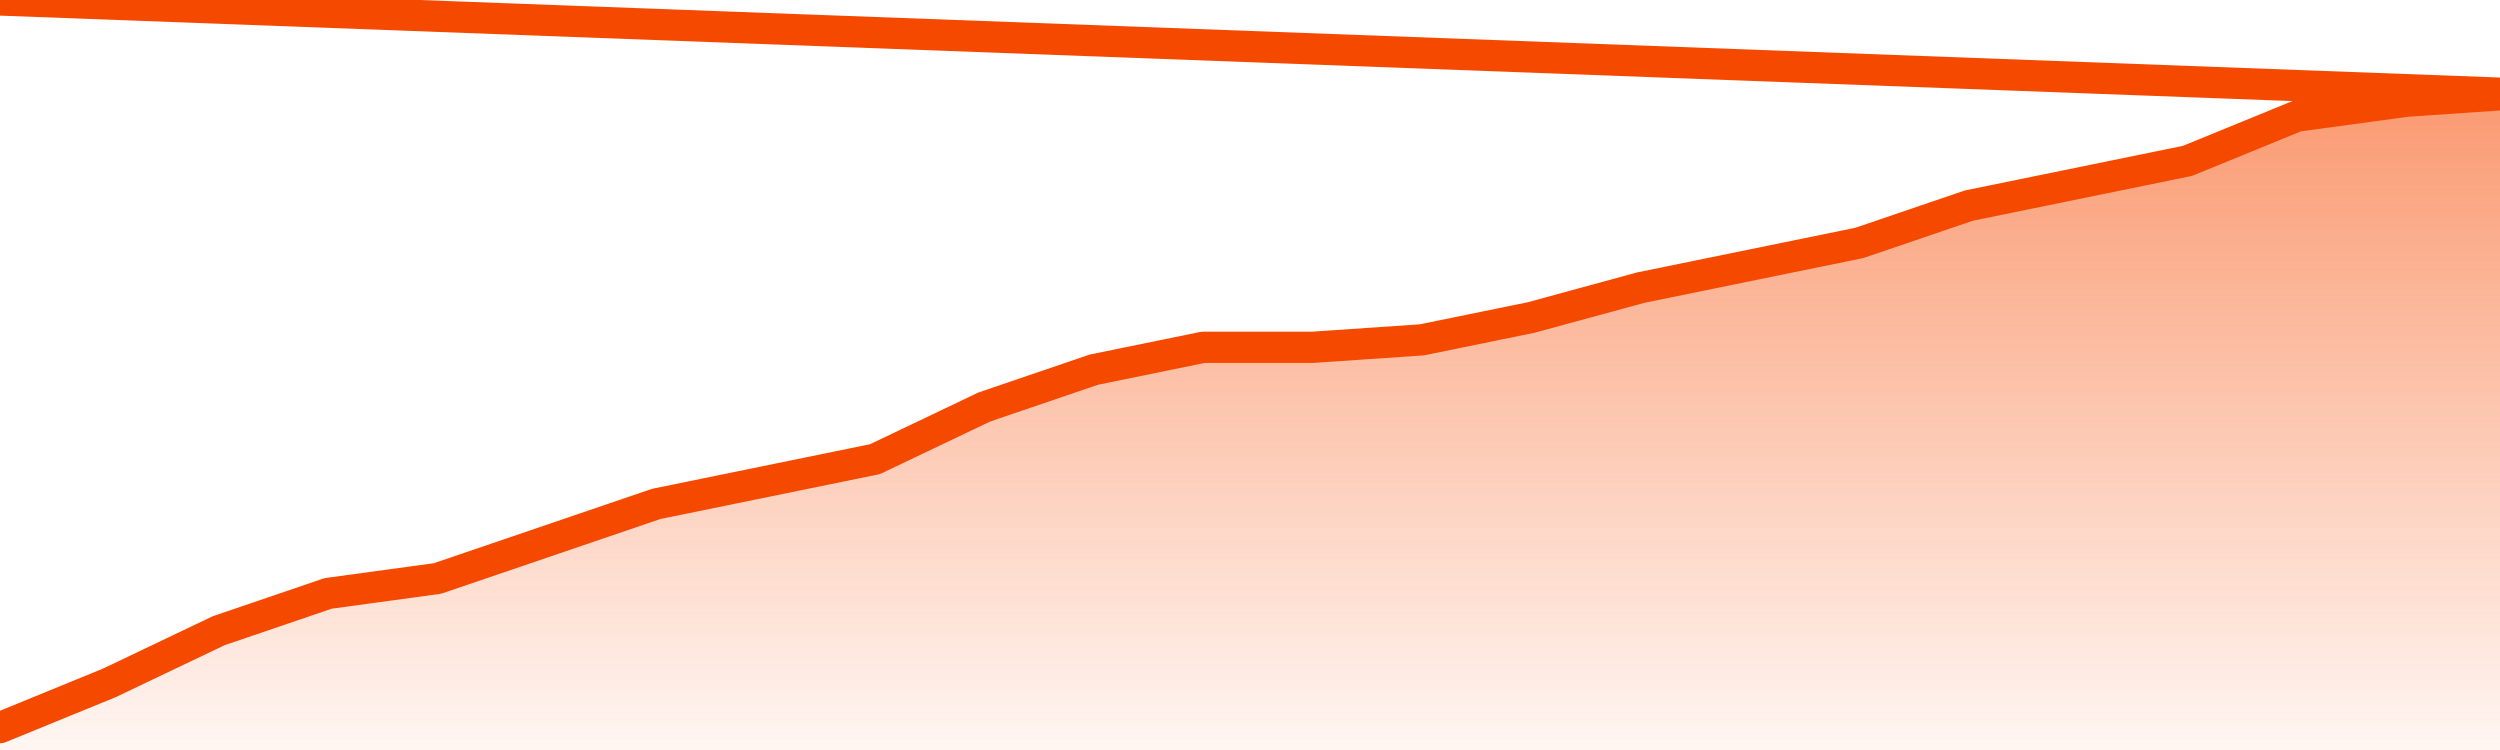
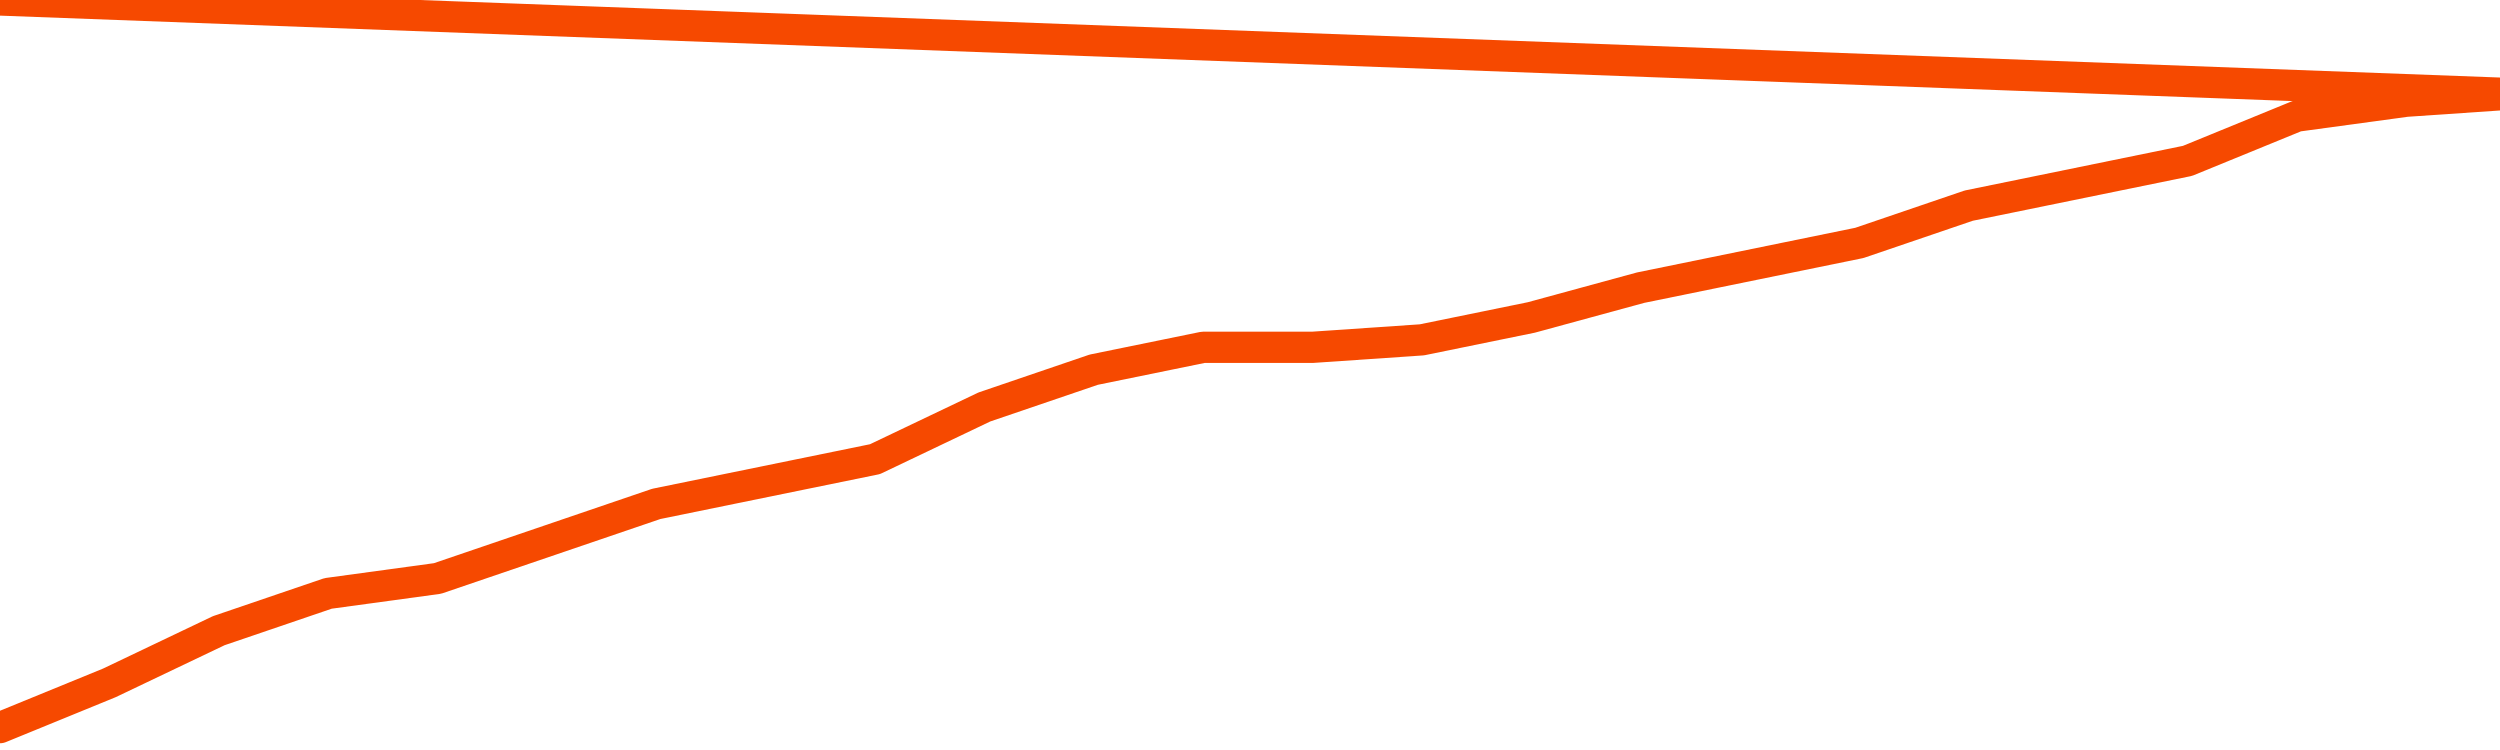
<svg xmlns="http://www.w3.org/2000/svg" version="1.1" width="80" height="24" viewBox="0 0 80 24">
  <defs>
    <linearGradient x1=".5" x2=".5" y2="1" id="gradient">
      <stop offset="0" stop-color="#F64900" />
      <stop offset="1" stop-color="#f64900" stop-opacity="0" />
    </linearGradient>
  </defs>
-   <path fill="url(#gradient)" fill-opacity="0.56" stroke="none" d="M 0,26 0.0,23.284 3.5,21.852 7.0,20.182 10.5,18.989 14.0,18.511 17.5,17.318 21.0,16.125 24.5,15.409 28.0,14.693 31.5,13.023 35.0,11.83 38.5,11.114 42.0,11.114 45.5,10.875 49.0,10.159 52.5,9.205 56.0,8.489 59.5,7.773 63.0,6.58 66.5,5.864 70.0,5.148 73.5,3.716 77.0,3.239 80.5,3.0 82,26 Z" />
  <path fill="none" stroke="#F64900" stroke-width="1" stroke-linejoin="round" stroke-linecap="round" d="M 0.0,23.284 3.5,21.852 7.0,20.182 10.5,18.989 14.0,18.511 17.5,17.318 21.0,16.125 24.5,15.409 28.0,14.693 31.5,13.023 35.0,11.83 38.5,11.114 42.0,11.114 45.5,10.875 49.0,10.159 52.5,9.205 56.0,8.489 59.5,7.773 63.0,6.58 66.5,5.864 70.0,5.148 73.5,3.716 77.0,3.239 80.5,3.0.join(' ') }" />
</svg>